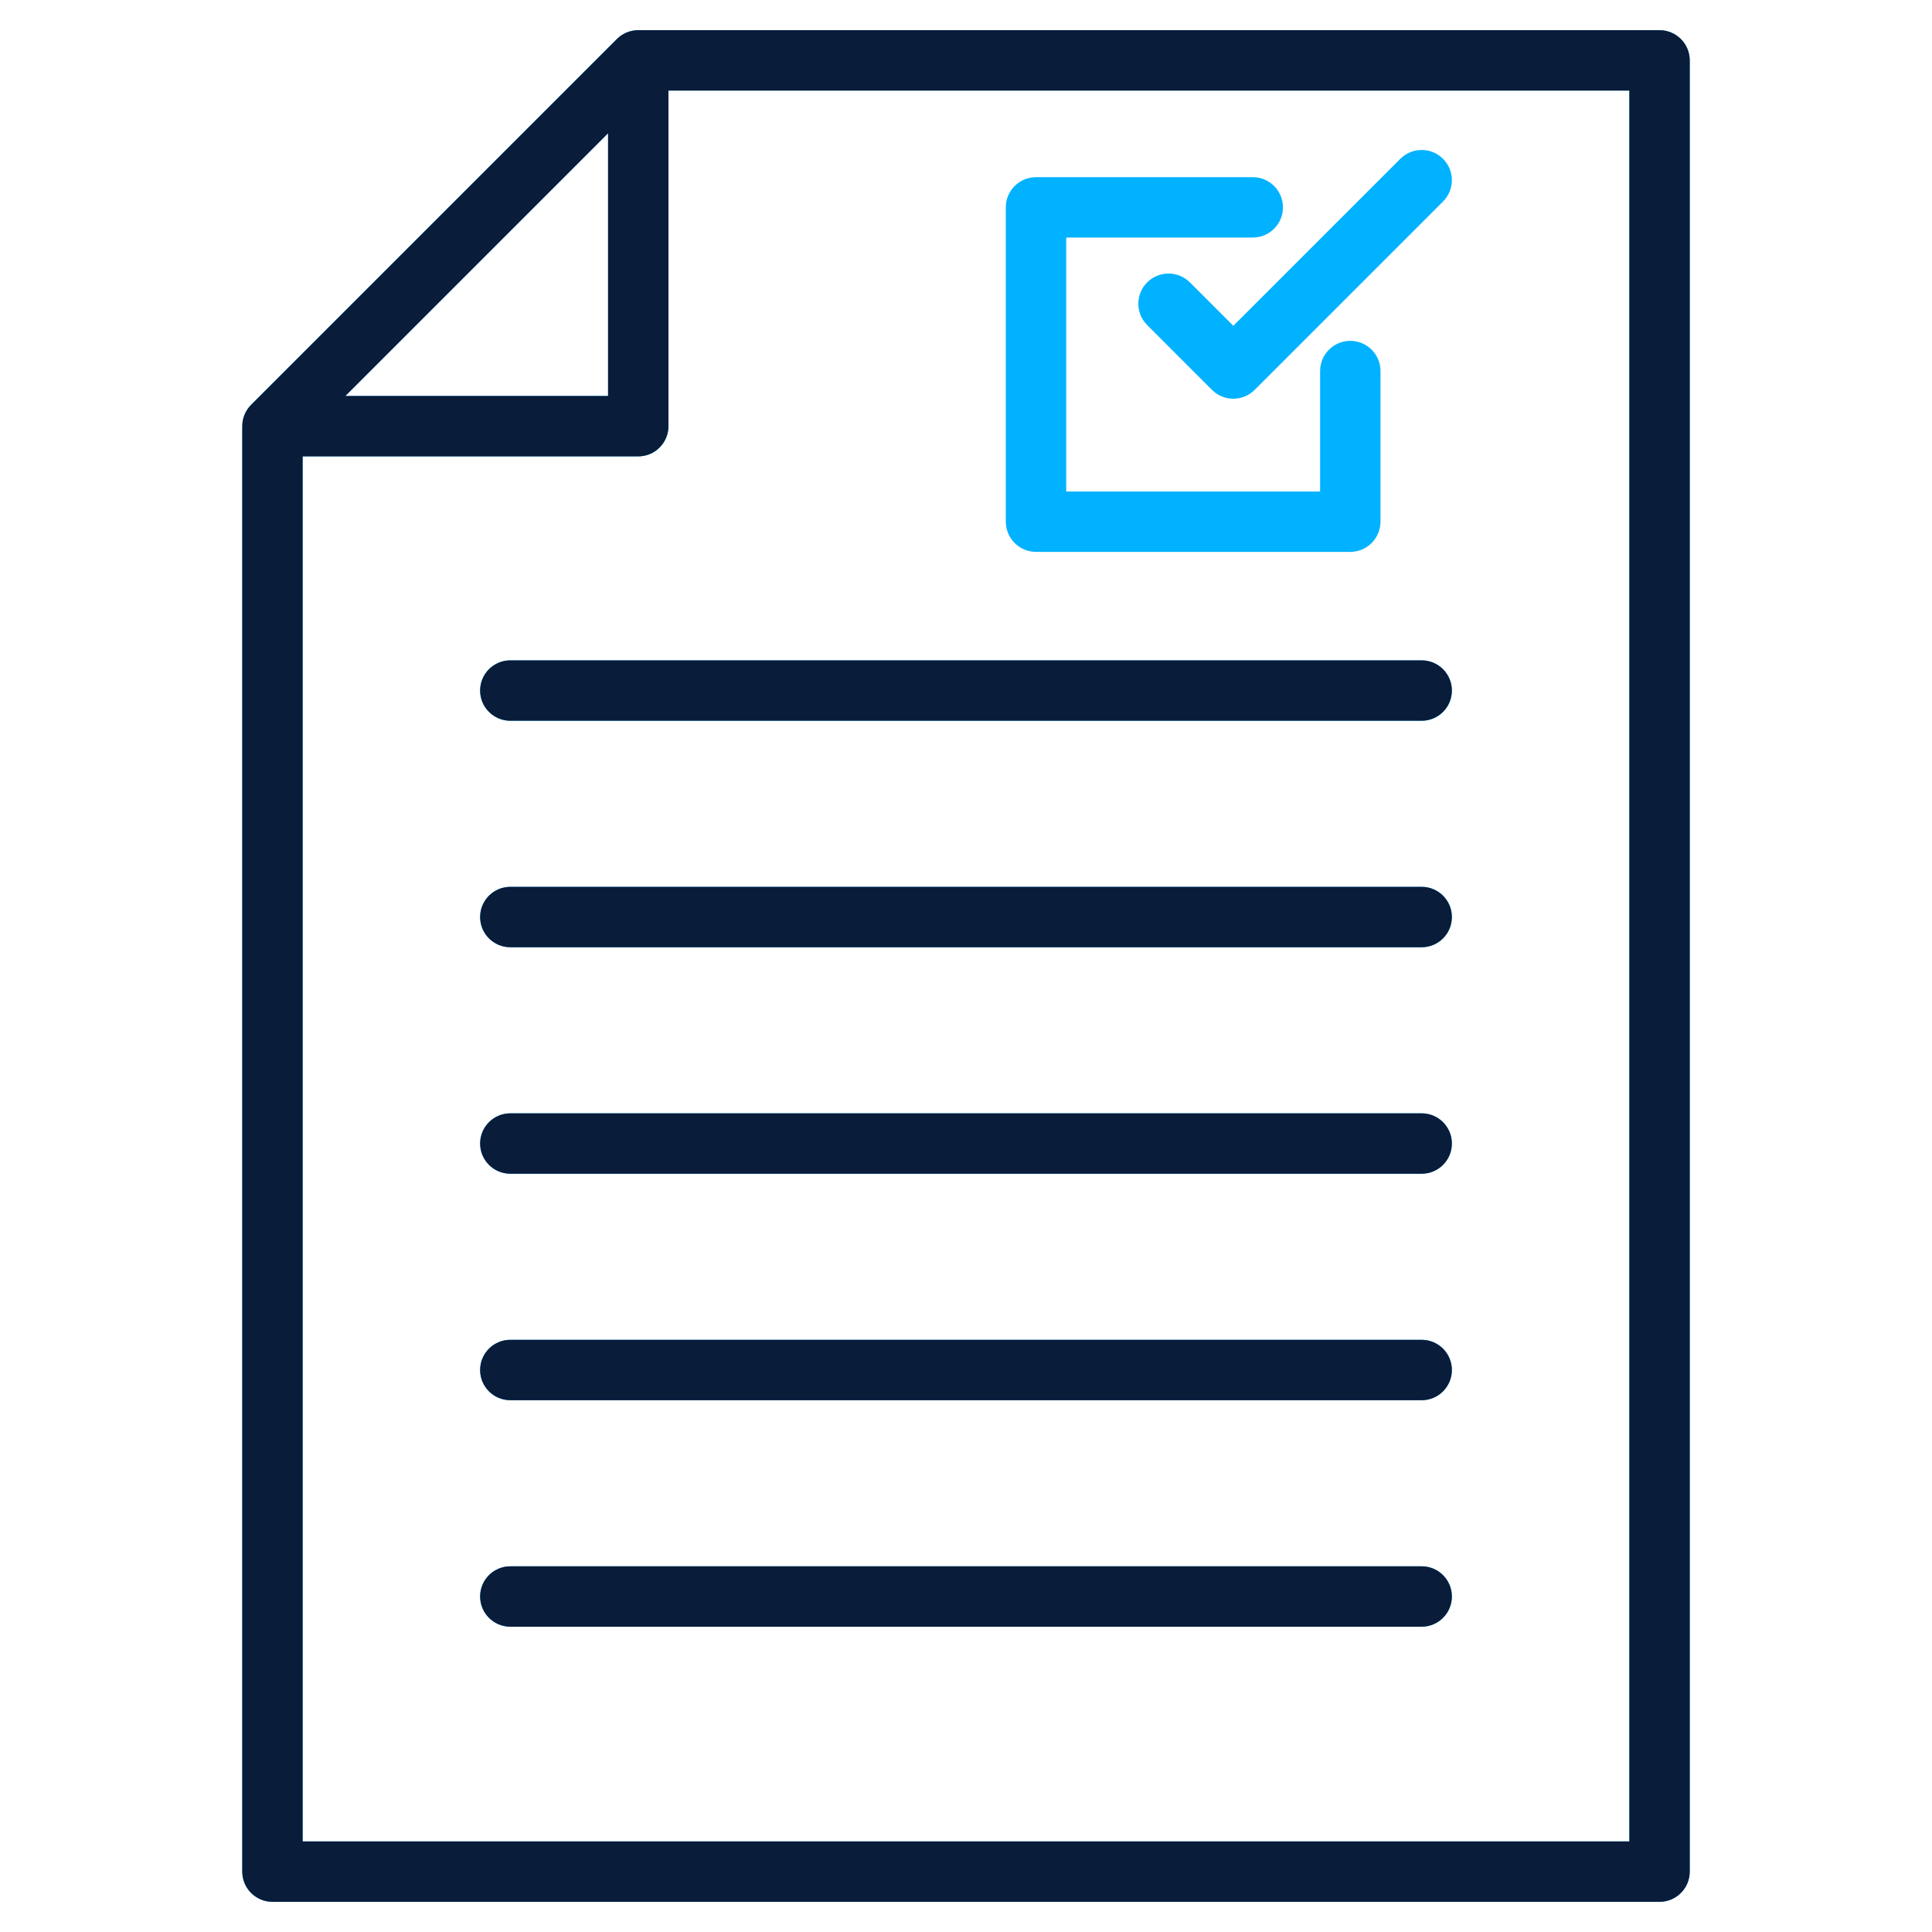
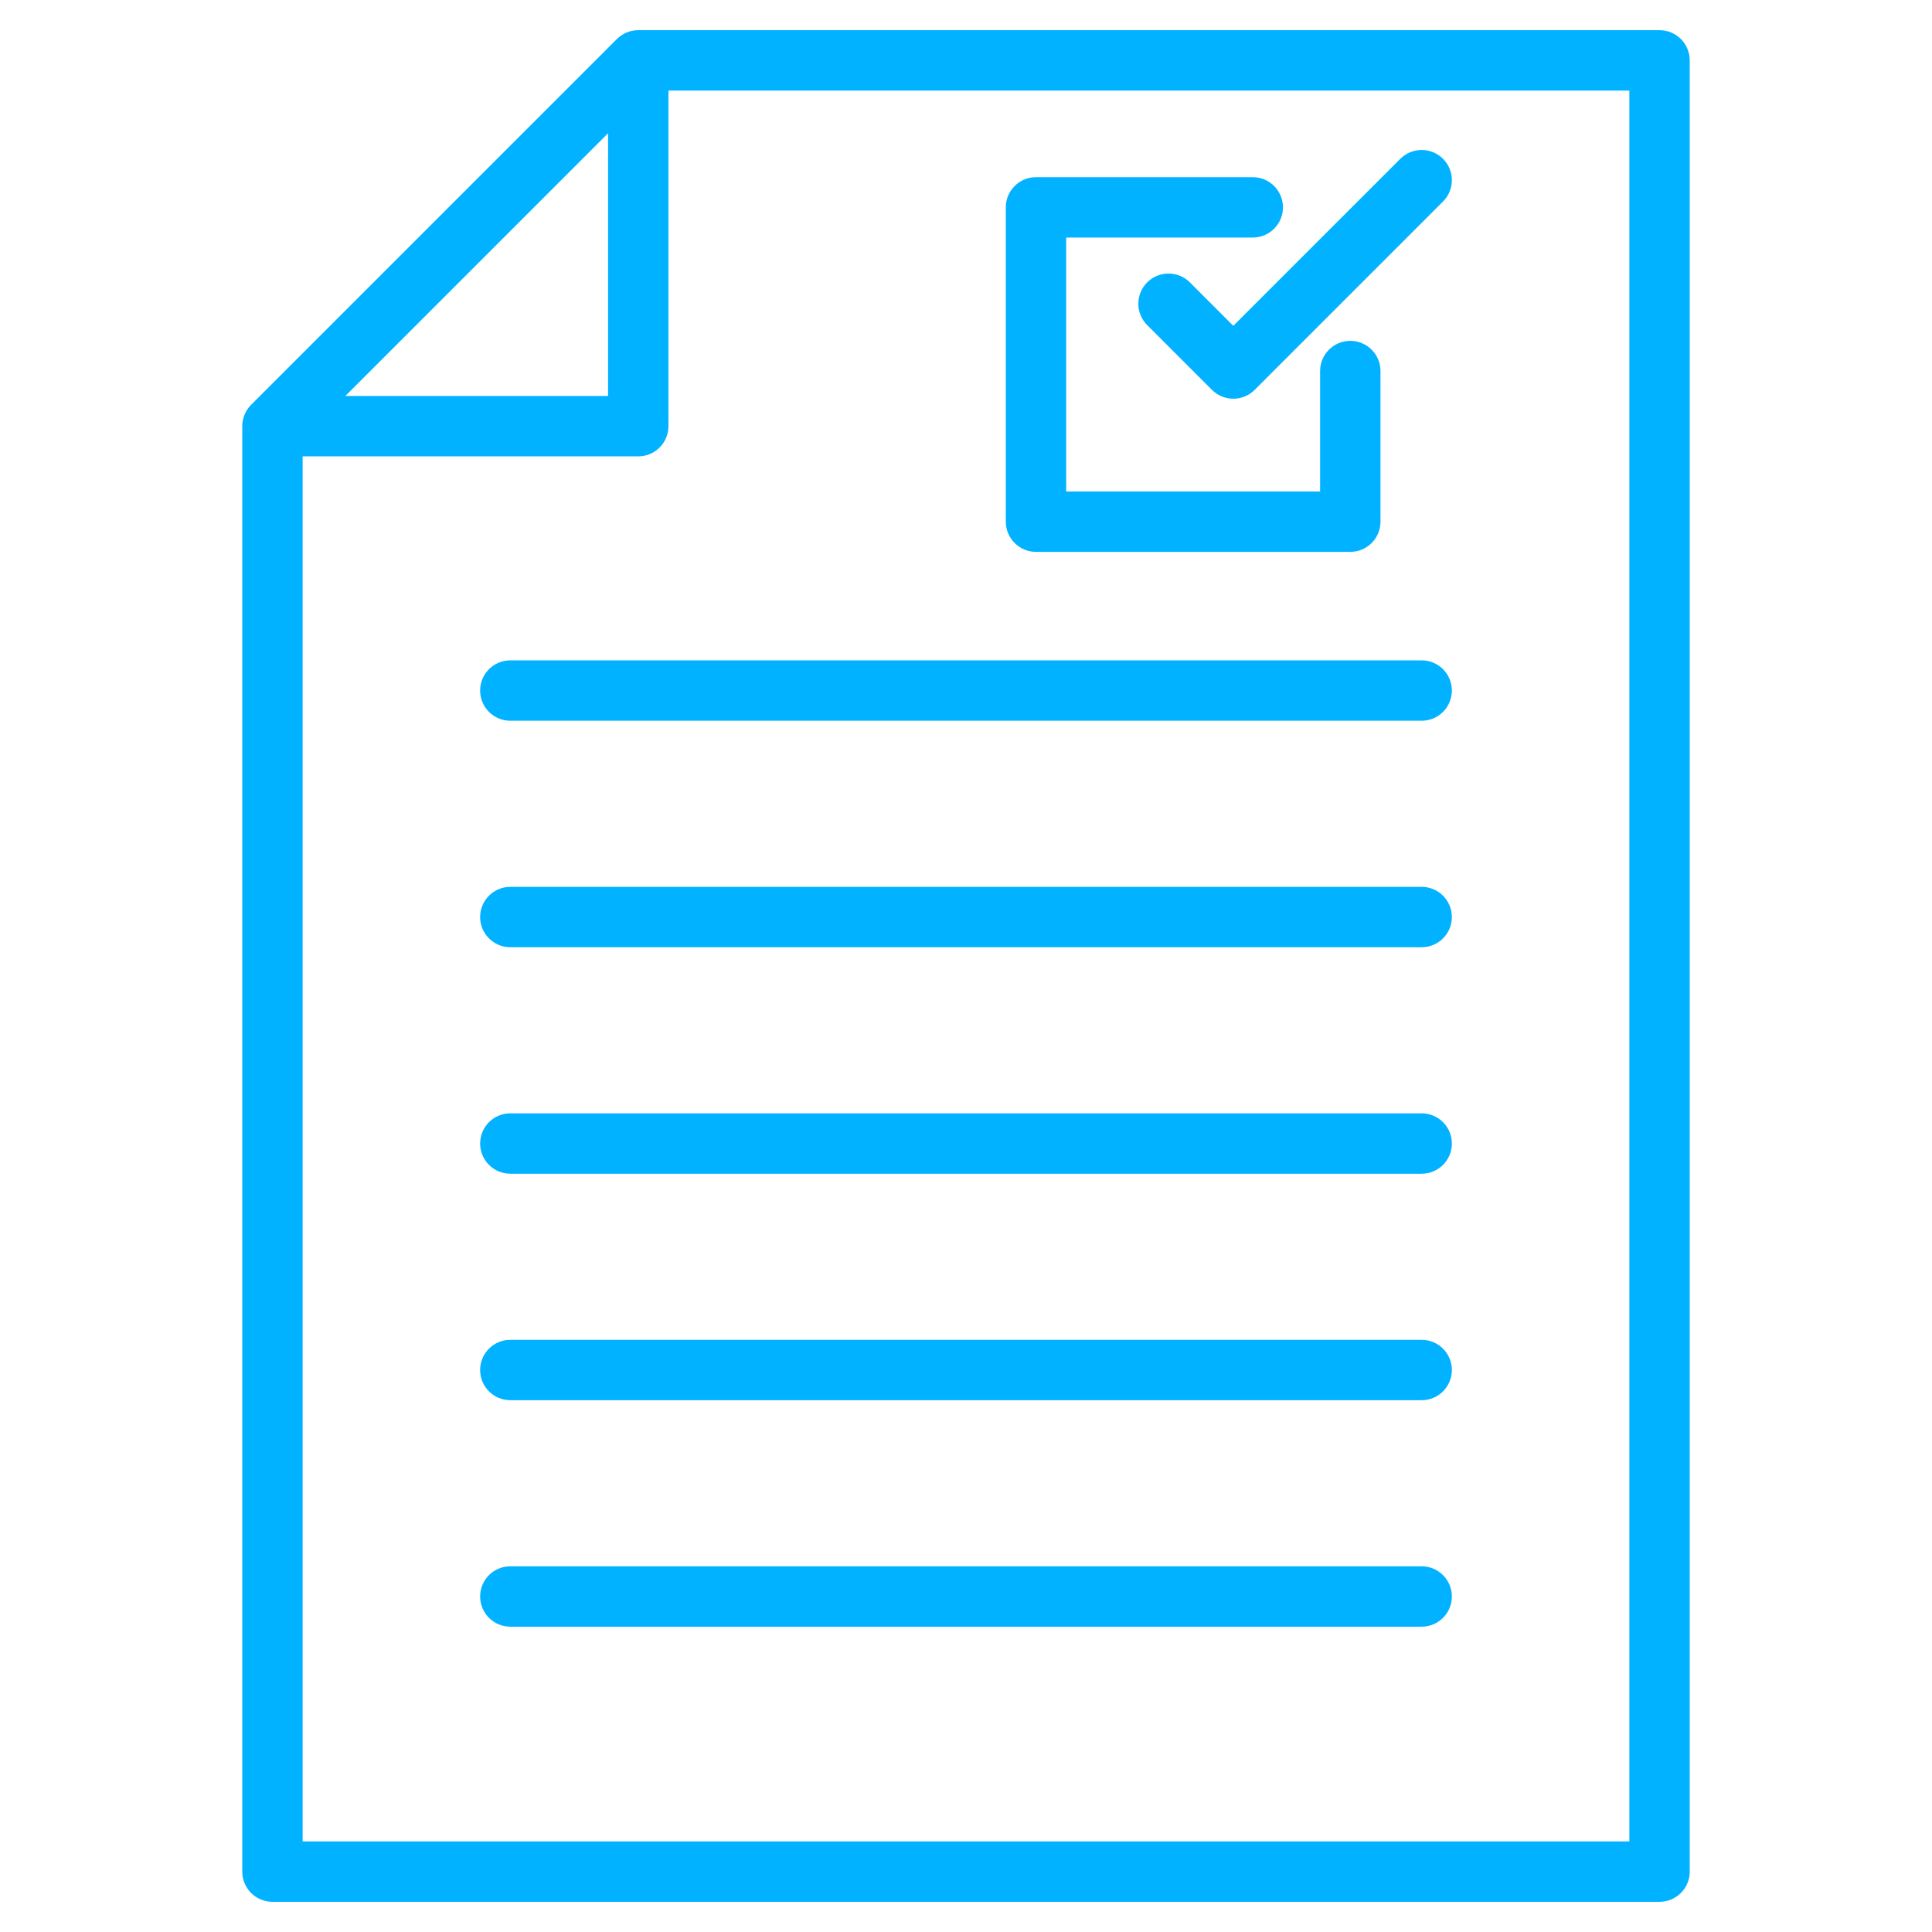
<svg xmlns="http://www.w3.org/2000/svg" width="512" height="512" viewBox="0 0 512 512" fill="none">
  <path d="M439.797 8H169.144C167.022 8 164.987 8.843 163.487 10.343L66.546 107.284C65.046 108.785 64.203 110.819 64.203 112.941V496C64.203 500.418 67.785 504 72.203 504H439.797C444.215 504 447.797 500.418 447.797 496V16C447.797 11.582 444.215 8 439.797 8ZM161.144 35.313V104.941H91.516L161.144 35.313ZM431.797 488H80.203V120.941H169.144C173.562 120.941 177.144 117.359 177.144 112.941V24H431.798V488H431.797ZM384.759 183.003C384.759 187.421 381.177 191.003 376.759 191.003H135.24C130.822 191.003 127.24 187.421 127.24 183.003C127.24 178.585 130.822 175.003 135.24 175.003H376.759C381.177 175.003 384.759 178.585 384.759 183.003ZM384.759 243.025C384.759 247.443 381.177 251.025 376.759 251.025H135.24C130.822 251.025 127.24 247.443 127.24 243.025C127.24 238.607 130.822 235.025 135.24 235.025H376.759C381.177 235.025 384.759 238.607 384.759 243.025ZM384.759 303.046C384.759 307.464 381.177 311.046 376.759 311.046H135.24C130.822 311.046 127.24 307.464 127.24 303.046C127.24 298.628 130.822 295.046 135.24 295.046H376.759C381.177 295.046 384.759 298.628 384.759 303.046ZM384.759 363.067C384.759 367.485 381.177 371.067 376.759 371.067H135.24C130.822 371.067 127.24 367.485 127.24 363.067C127.24 358.649 130.822 355.067 135.24 355.067H376.759C381.177 355.067 384.759 358.649 384.759 363.067ZM384.759 423.088C384.759 427.506 381.177 431.088 376.759 431.088H135.24C130.822 431.088 127.24 427.506 127.24 423.088C127.24 418.67 130.822 415.088 135.24 415.088H376.759C381.177 415.088 384.759 418.67 384.759 423.088ZM266.55 138.247V54.954C266.55 50.536 270.132 46.954 274.55 46.954H331.997C336.415 46.954 339.997 50.536 339.997 54.954C339.997 59.372 336.415 62.954 331.997 62.954H282.55V130.248H349.844V98.329C349.844 93.911 353.426 90.329 357.844 90.329C362.262 90.329 365.844 93.911 365.844 98.329V138.248C365.844 142.666 362.262 146.248 357.844 146.248H274.55C270.132 146.248 266.55 142.666 266.55 138.248V138.247ZM326.841 86.35L371.103 42.087C374.227 38.964 379.292 38.964 382.416 42.087C385.54 45.212 385.54 50.276 382.416 53.401L332.498 103.32C330.998 104.82 328.963 105.663 326.841 105.663C324.719 105.663 322.684 104.82 321.184 103.319L304.014 86.148C300.89 83.024 300.89 77.959 304.014 74.835C307.139 71.712 312.204 71.711 315.327 74.835L326.84 86.349L326.841 86.35Z" fill="#00B2FF" />
-   <path d="M439.797 8H169.144C167.022 8 164.987 8.843 163.487 10.343L66.546 107.284C65.046 108.785 64.203 110.819 64.203 112.941V496C64.203 500.418 67.785 504 72.203 504H439.797C444.215 504 447.797 500.418 447.797 496V16C447.797 11.582 444.215 8 439.797 8ZM161.144 35.313V104.941H91.516L161.144 35.313ZM431.797 488H80.203V120.941H169.144C173.562 120.941 177.144 117.359 177.144 112.941V24H431.798V488H431.797ZM384.759 183.003C384.759 187.421 381.177 191.003 376.759 191.003H135.24C130.822 191.003 127.24 187.421 127.24 183.003C127.24 178.585 130.822 175.003 135.24 175.003H376.759C381.177 175.003 384.759 178.585 384.759 183.003ZM384.759 243.025C384.759 247.443 381.177 251.025 376.759 251.025H135.24C130.822 251.025 127.24 247.443 127.24 243.025C127.24 238.607 130.822 235.025 135.24 235.025H376.759C381.177 235.025 384.759 238.607 384.759 243.025ZM384.759 303.046C384.759 307.464 381.177 311.046 376.759 311.046H135.24C130.822 311.046 127.24 307.464 127.24 303.046C127.24 298.628 130.822 295.046 135.24 295.046H376.759C381.177 295.046 384.759 298.628 384.759 303.046ZM384.759 363.067C384.759 367.485 381.177 371.067 376.759 371.067H135.24C130.822 371.067 127.24 367.485 127.24 363.067C127.24 358.649 130.822 355.067 135.24 355.067H376.759C381.177 355.067 384.759 358.649 384.759 363.067ZM384.759 423.088C384.759 427.506 381.177 431.088 376.759 431.088H135.24C130.822 431.088 127.24 427.506 127.24 423.088C127.24 418.67 130.822 415.088 135.24 415.088H376.759C381.177 415.088 384.759 418.67 384.759 423.088Z" fill="#091C3A" />
</svg>